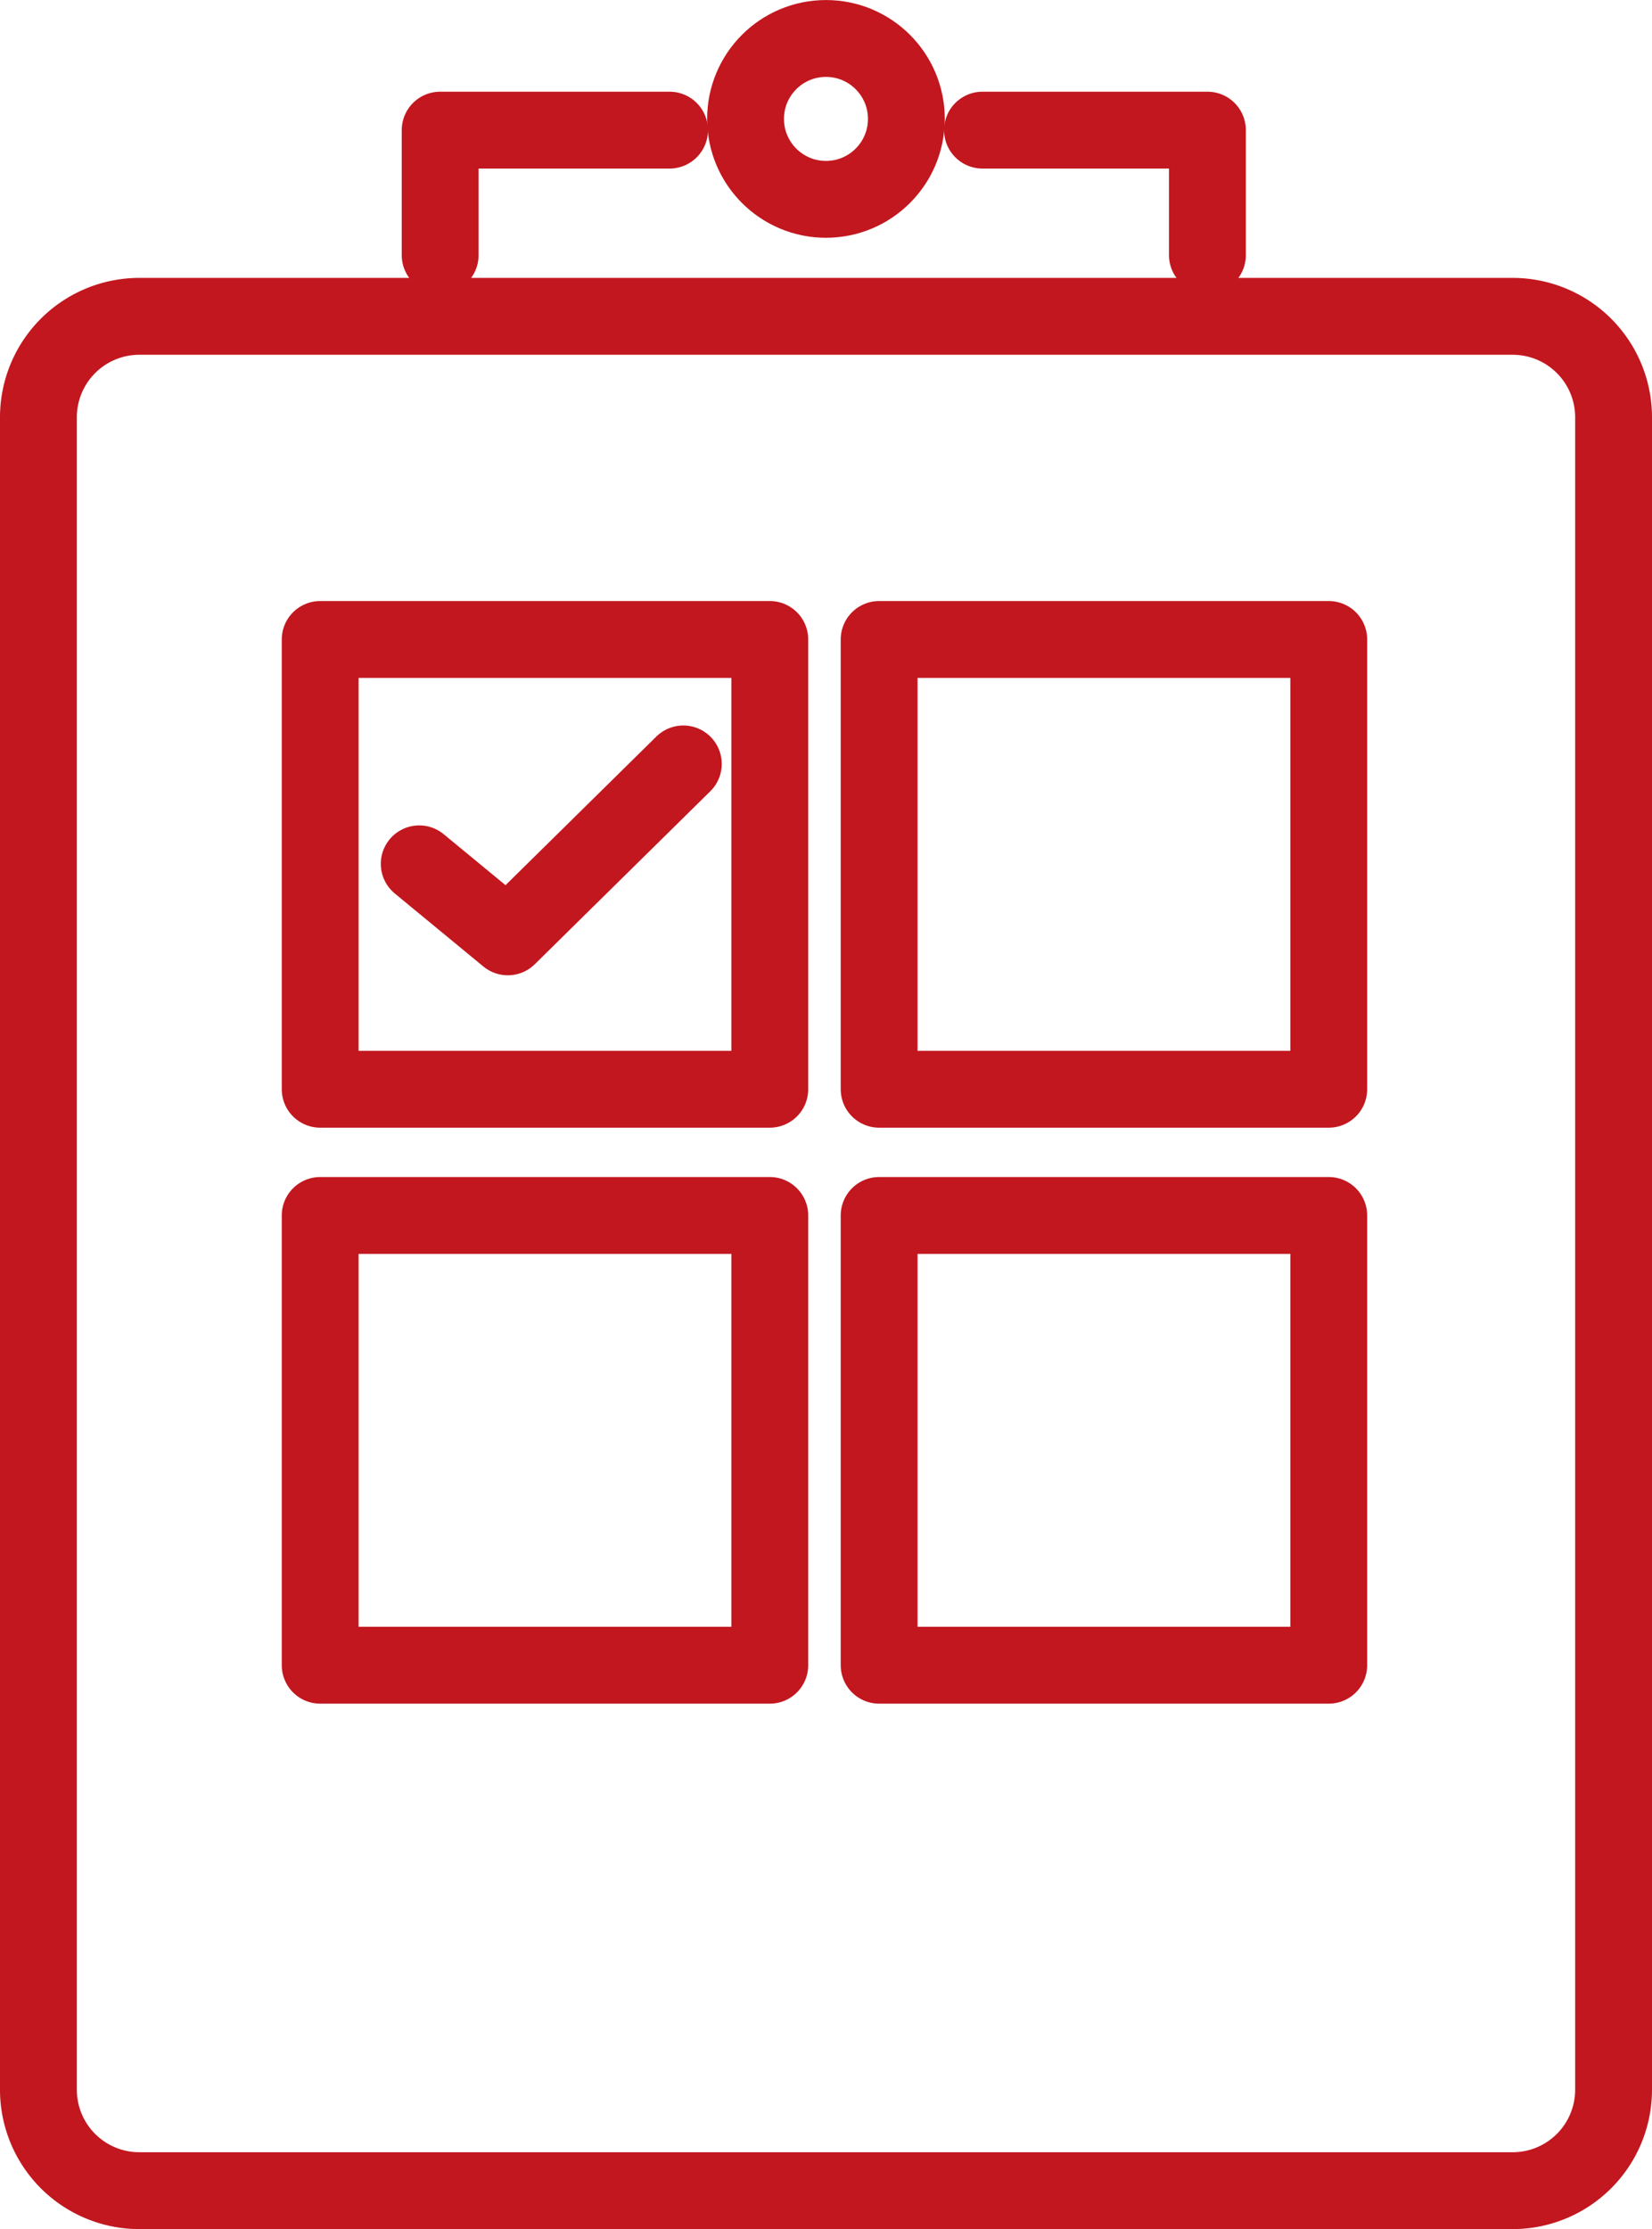
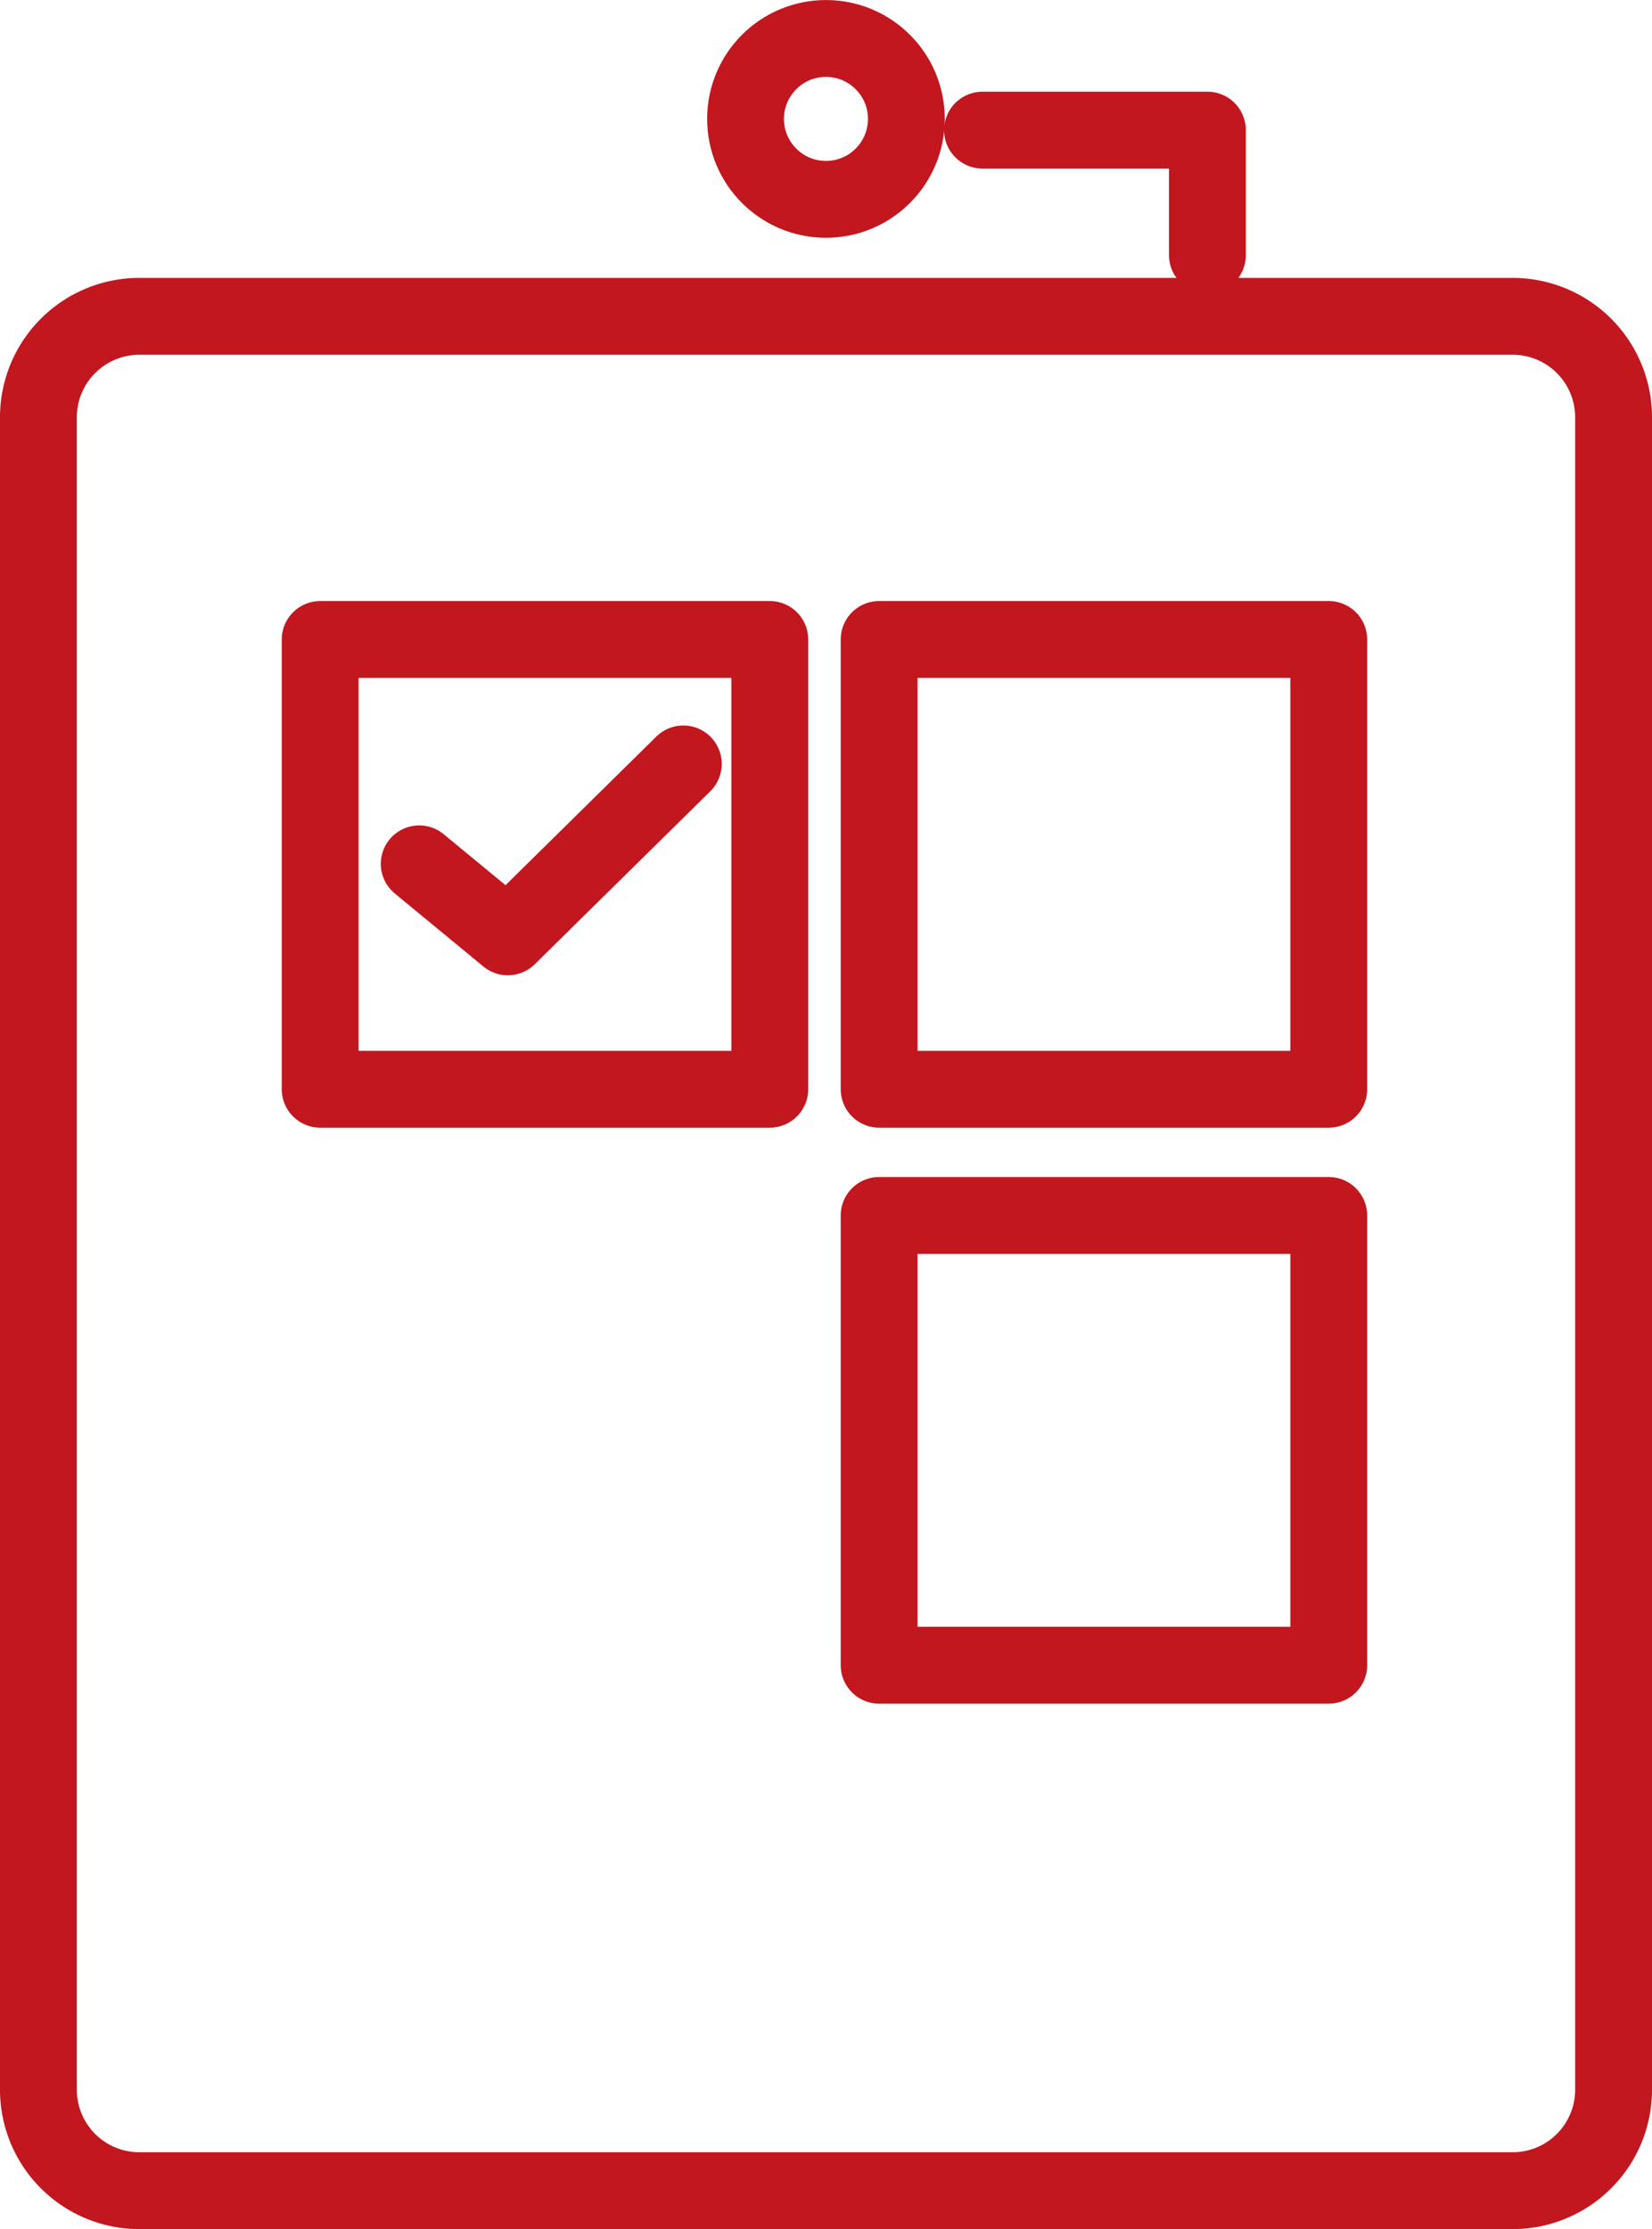
<svg xmlns="http://www.w3.org/2000/svg" width="43" height="58" viewBox="0 0 43 58">
  <g id="グループ_2079" data-name="グループ 2079" transform="translate(1584.072 -136.629)">
    <rect id="長方形_1081" data-name="長方形 1081" width="11.703" height="11.703" transform="translate(-1575.738 153.268)" fill="none" stroke="#c2171f" stroke-linecap="round" stroke-linejoin="round" stroke-width="2" />
    <rect id="長方形_1082" data-name="長方形 1082" width="11.703" height="11.703" transform="translate(-1561.189 153.268)" fill="none" stroke="#c2171f" stroke-linecap="round" stroke-linejoin="round" stroke-width="2" />
-     <rect id="長方形_1083" data-name="長方形 1083" width="11.703" height="11.703" transform="translate(-1575.738 168.255)" fill="none" stroke="#c2171f" stroke-linecap="round" stroke-linejoin="round" stroke-width="2" />
    <rect id="長方形_1084" data-name="長方形 1084" width="11.703" height="11.703" transform="translate(-1561.189 168.255)" fill="none" stroke="#c2171f" stroke-linecap="round" stroke-linejoin="round" stroke-width="2" />
    <path id="パス_546" data-name="パス 546" d="M-1552.686,144.51h7.98a2.627,2.627,0,0,1,2.634,2.62V190.66a2.627,2.627,0,0,1-2.634,2.62h-35.732a2.627,2.627,0,0,1-2.634-2.62V147.13a2.627,2.627,0,0,1,2.634-2.62h27.752Z" transform="translate(0 0.35)" fill="none" stroke="#c2171f" stroke-linecap="round" stroke-linejoin="round" stroke-width="2" fill-rule="evenodd" />
-     <path id="パス_547" data-name="パス 547" d="M-1572.946,143.153V139.9h5.971" transform="translate(0.331 0.115)" fill="none" stroke="#c2171f" stroke-linecap="round" stroke-linejoin="round" stroke-width="2" />
    <path id="パス_548" data-name="パス 548" d="M-1553.424,143.153V139.9h-5.855" transform="translate(0.78 0.115)" fill="none" stroke="#c2171f" stroke-linecap="round" stroke-linejoin="round" stroke-width="2" />
    <circle id="楕円形_102" data-name="楕円形 102" cx="2.093" cy="2.093" r="2.093" transform="translate(-1564.666 137.63)" fill="none" stroke="#c2171f" stroke-linecap="round" stroke-linejoin="round" stroke-width="2" />
    <path id="パス_549" data-name="パス 549" d="M-1573.47,158.537l2.306,1.9,4.568-4.5" transform="translate(0.31 0.569)" fill="none" stroke="#c2171f" stroke-linecap="round" stroke-linejoin="round" stroke-width="2" />
  </g>
</svg>